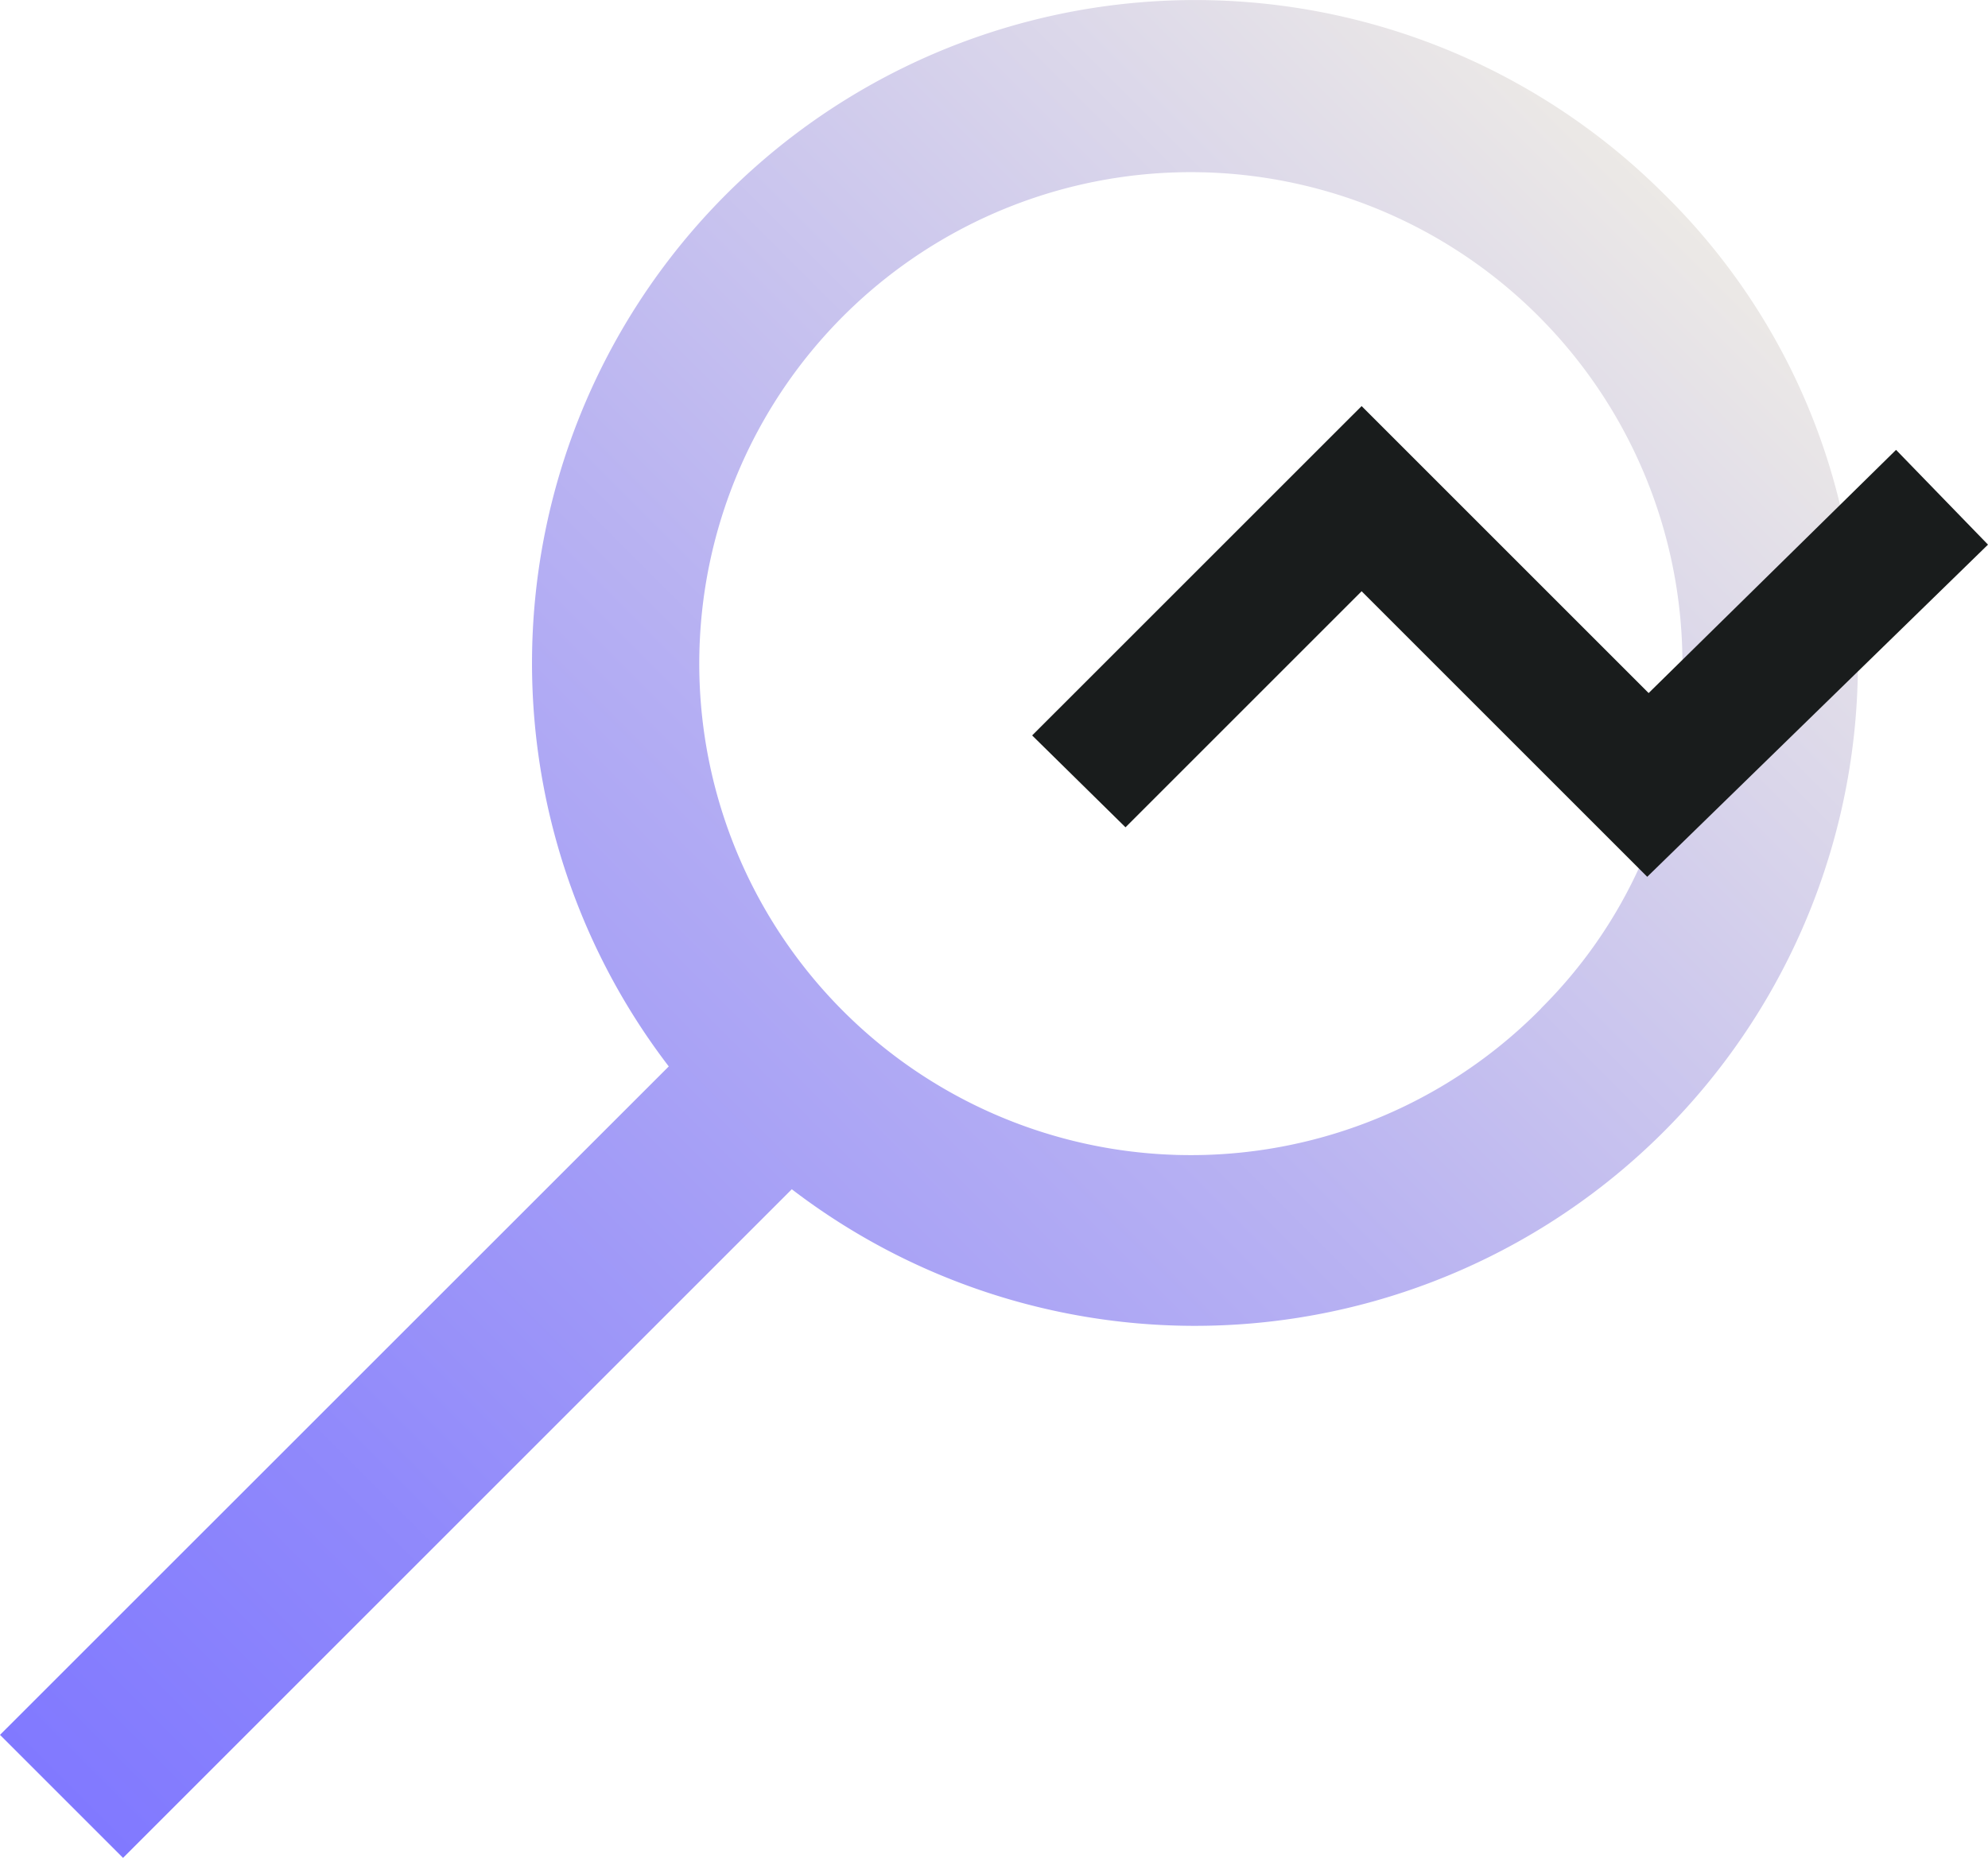
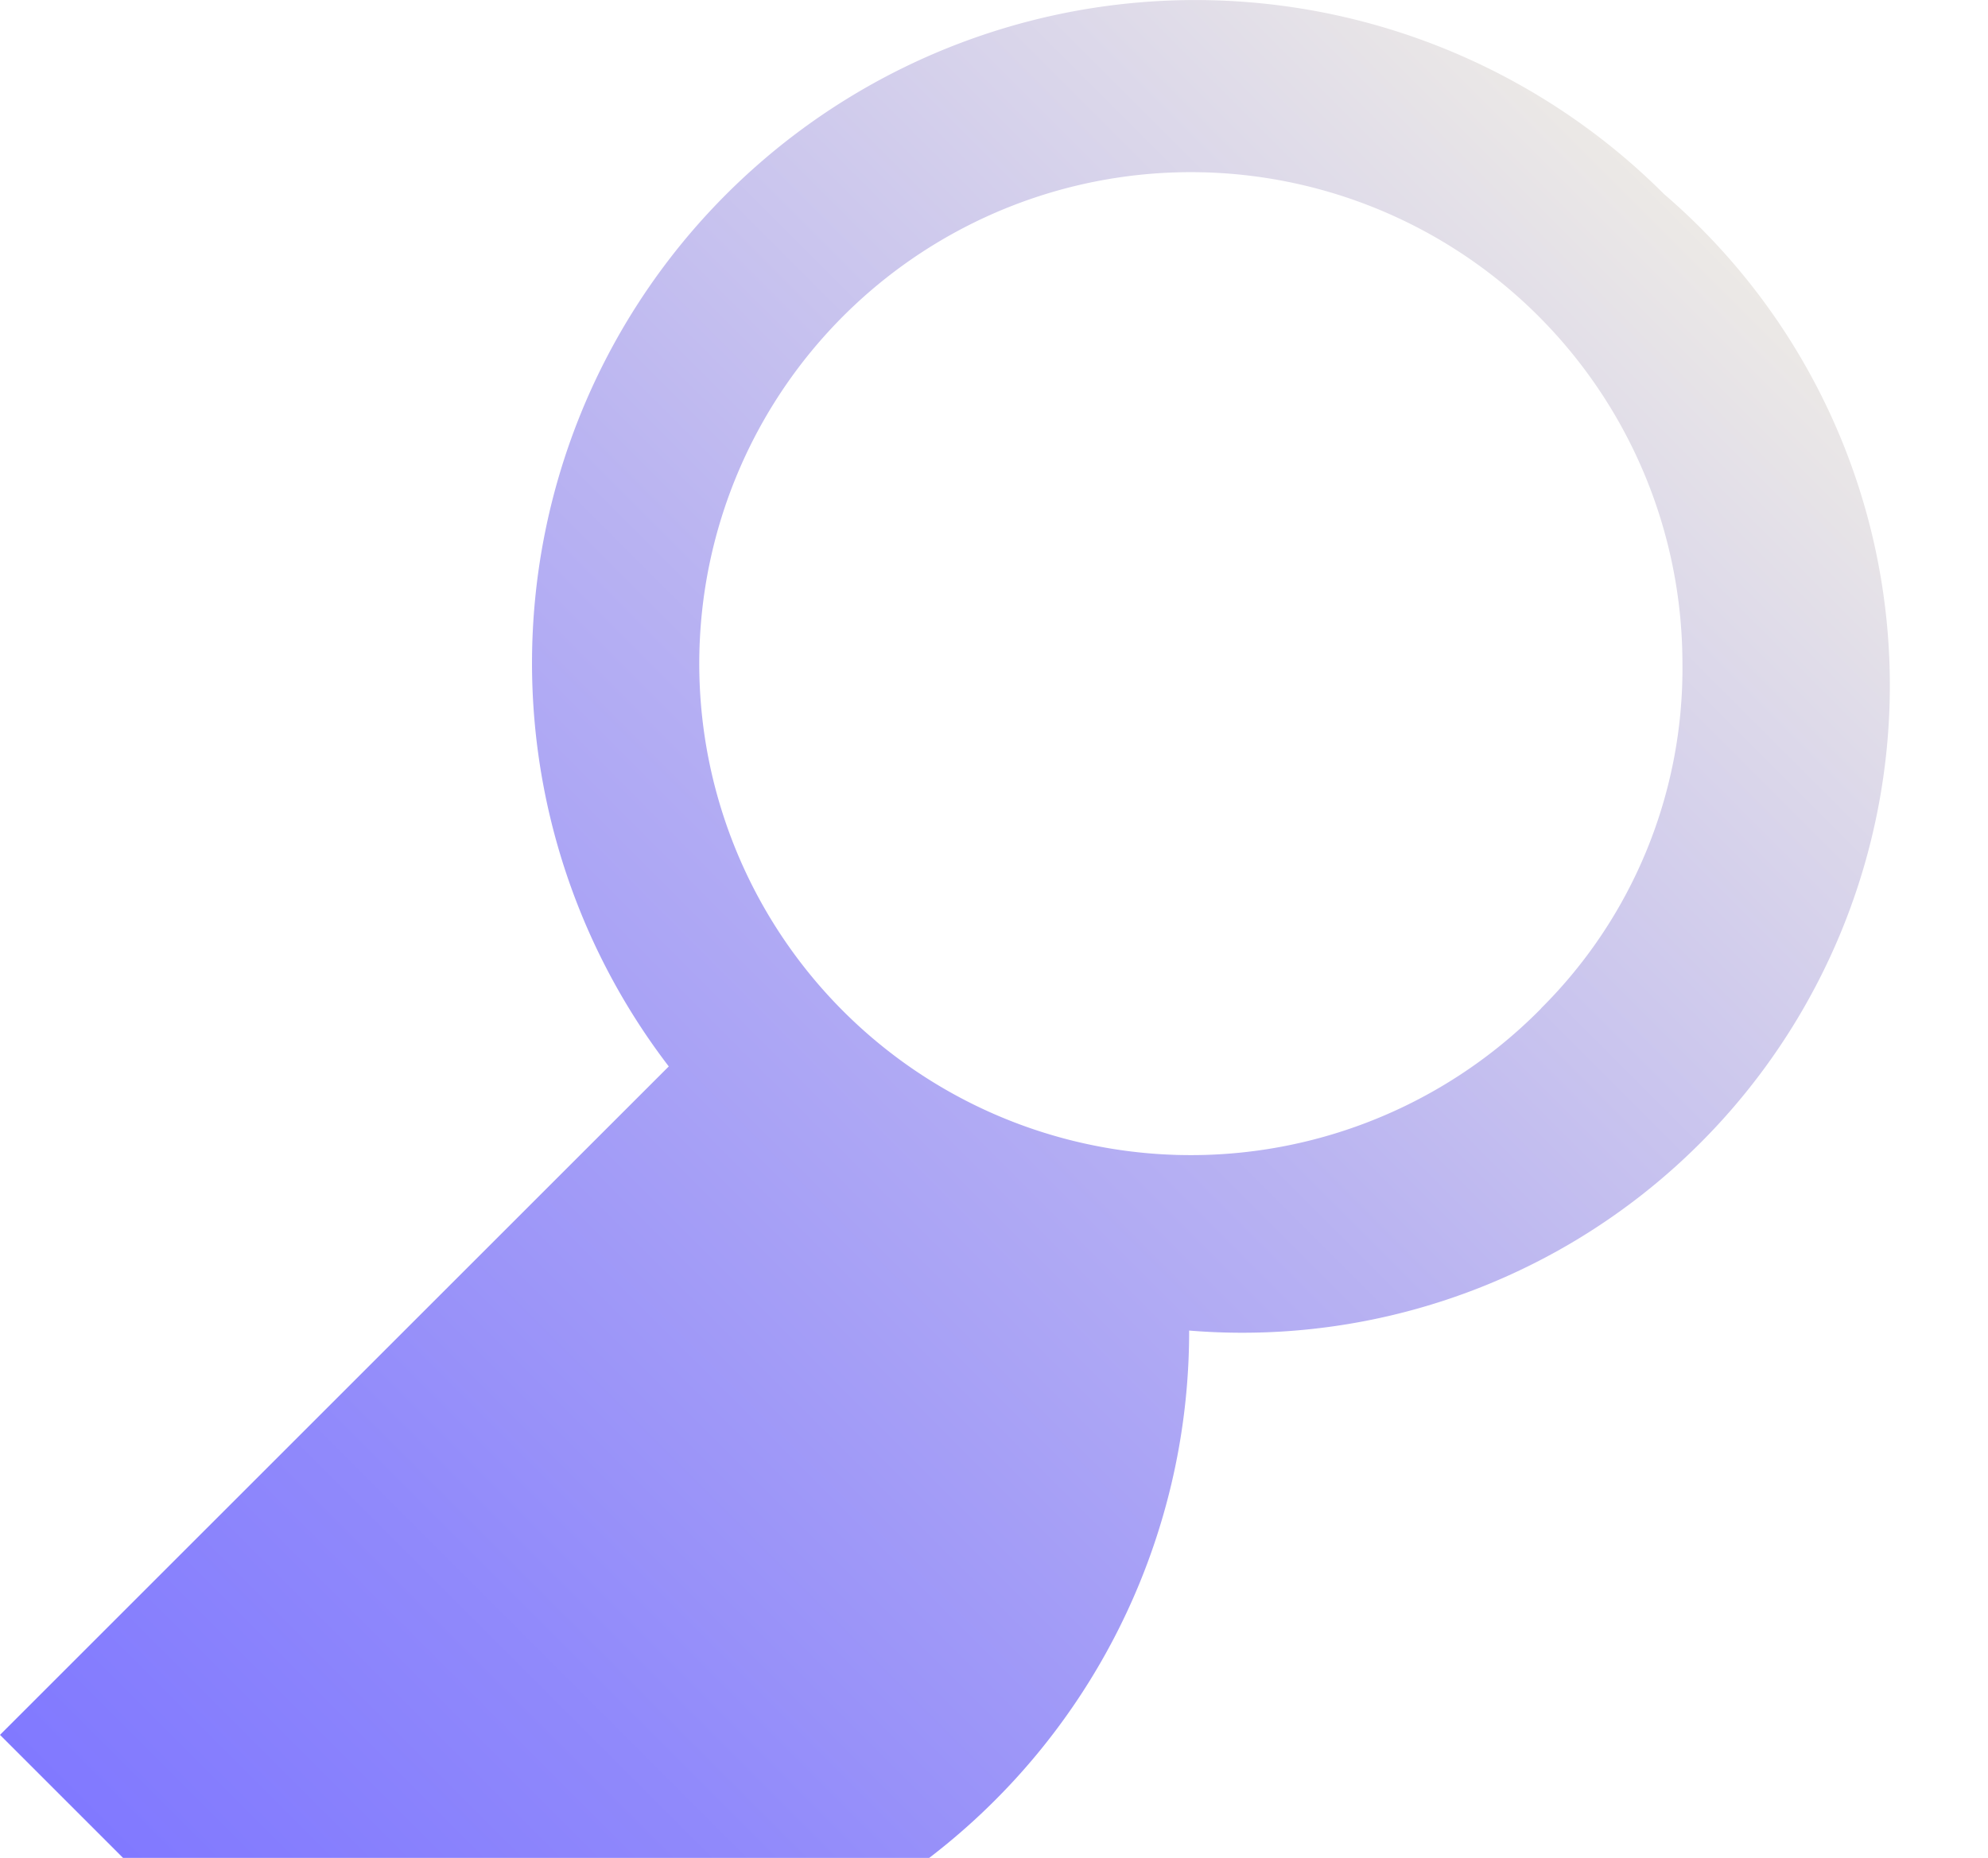
<svg xmlns="http://www.w3.org/2000/svg" viewBox="0 0 337.72 315.68">
  <defs>
    <style>.cls-1{fill:url(#Purple_Light);}.cls-2{fill:#191c1c;}</style>
    <linearGradient id="Purple_Light" x1="10.45" y1="-11175.63" x2="282.71" y2="-10903.37" gradientTransform="matrix(1, 0, 0, -1, 0, -10870.4)" gradientUnits="userSpaceOnUse">
      <stop offset="0" stop-color="#8179ff" />
      <stop offset="0.19" stop-color="#9089fb" />
      <stop offset="0.57" stop-color="#b8b2f2" />
      <stop offset="1" stop-color="#ece9e6" />
    </linearGradient>
  </defs>
  <g id="Layer_2" data-name="Layer 2">
    <g id="Layer_1-2" data-name="Layer 1">
-       <path class="cls-1" d="M282.71,33a112.67,112.67,0,0,0-169.1,148.2L0,294.78l20.9,20.9L134.51,202.07a112.63,112.63,0,0,0,181.11-89.6A110,110,0,0,0,282.71,33Zm-20.9,138.35a83.51,83.51,0,1,1,24-58.85A81.41,81.41,0,0,1,261.81,171.32Z" />
-       <polygon class="cls-2" points="279.83 148.98 231.31 100.46 191.2 140.57 175.34 124.96 231.31 69 280.07 117.76 322.1 76.44 337.72 92.54 279.83 148.98" />
+       <path class="cls-1" d="M282.71,33a112.67,112.67,0,0,0-169.1,148.2L0,294.78l20.9,20.9a112.63,112.63,0,0,0,181.11-89.6A110,110,0,0,0,282.71,33Zm-20.9,138.35a83.51,83.51,0,1,1,24-58.85A81.41,81.41,0,0,1,261.81,171.32Z" />
    </g>
  </g>
</svg>